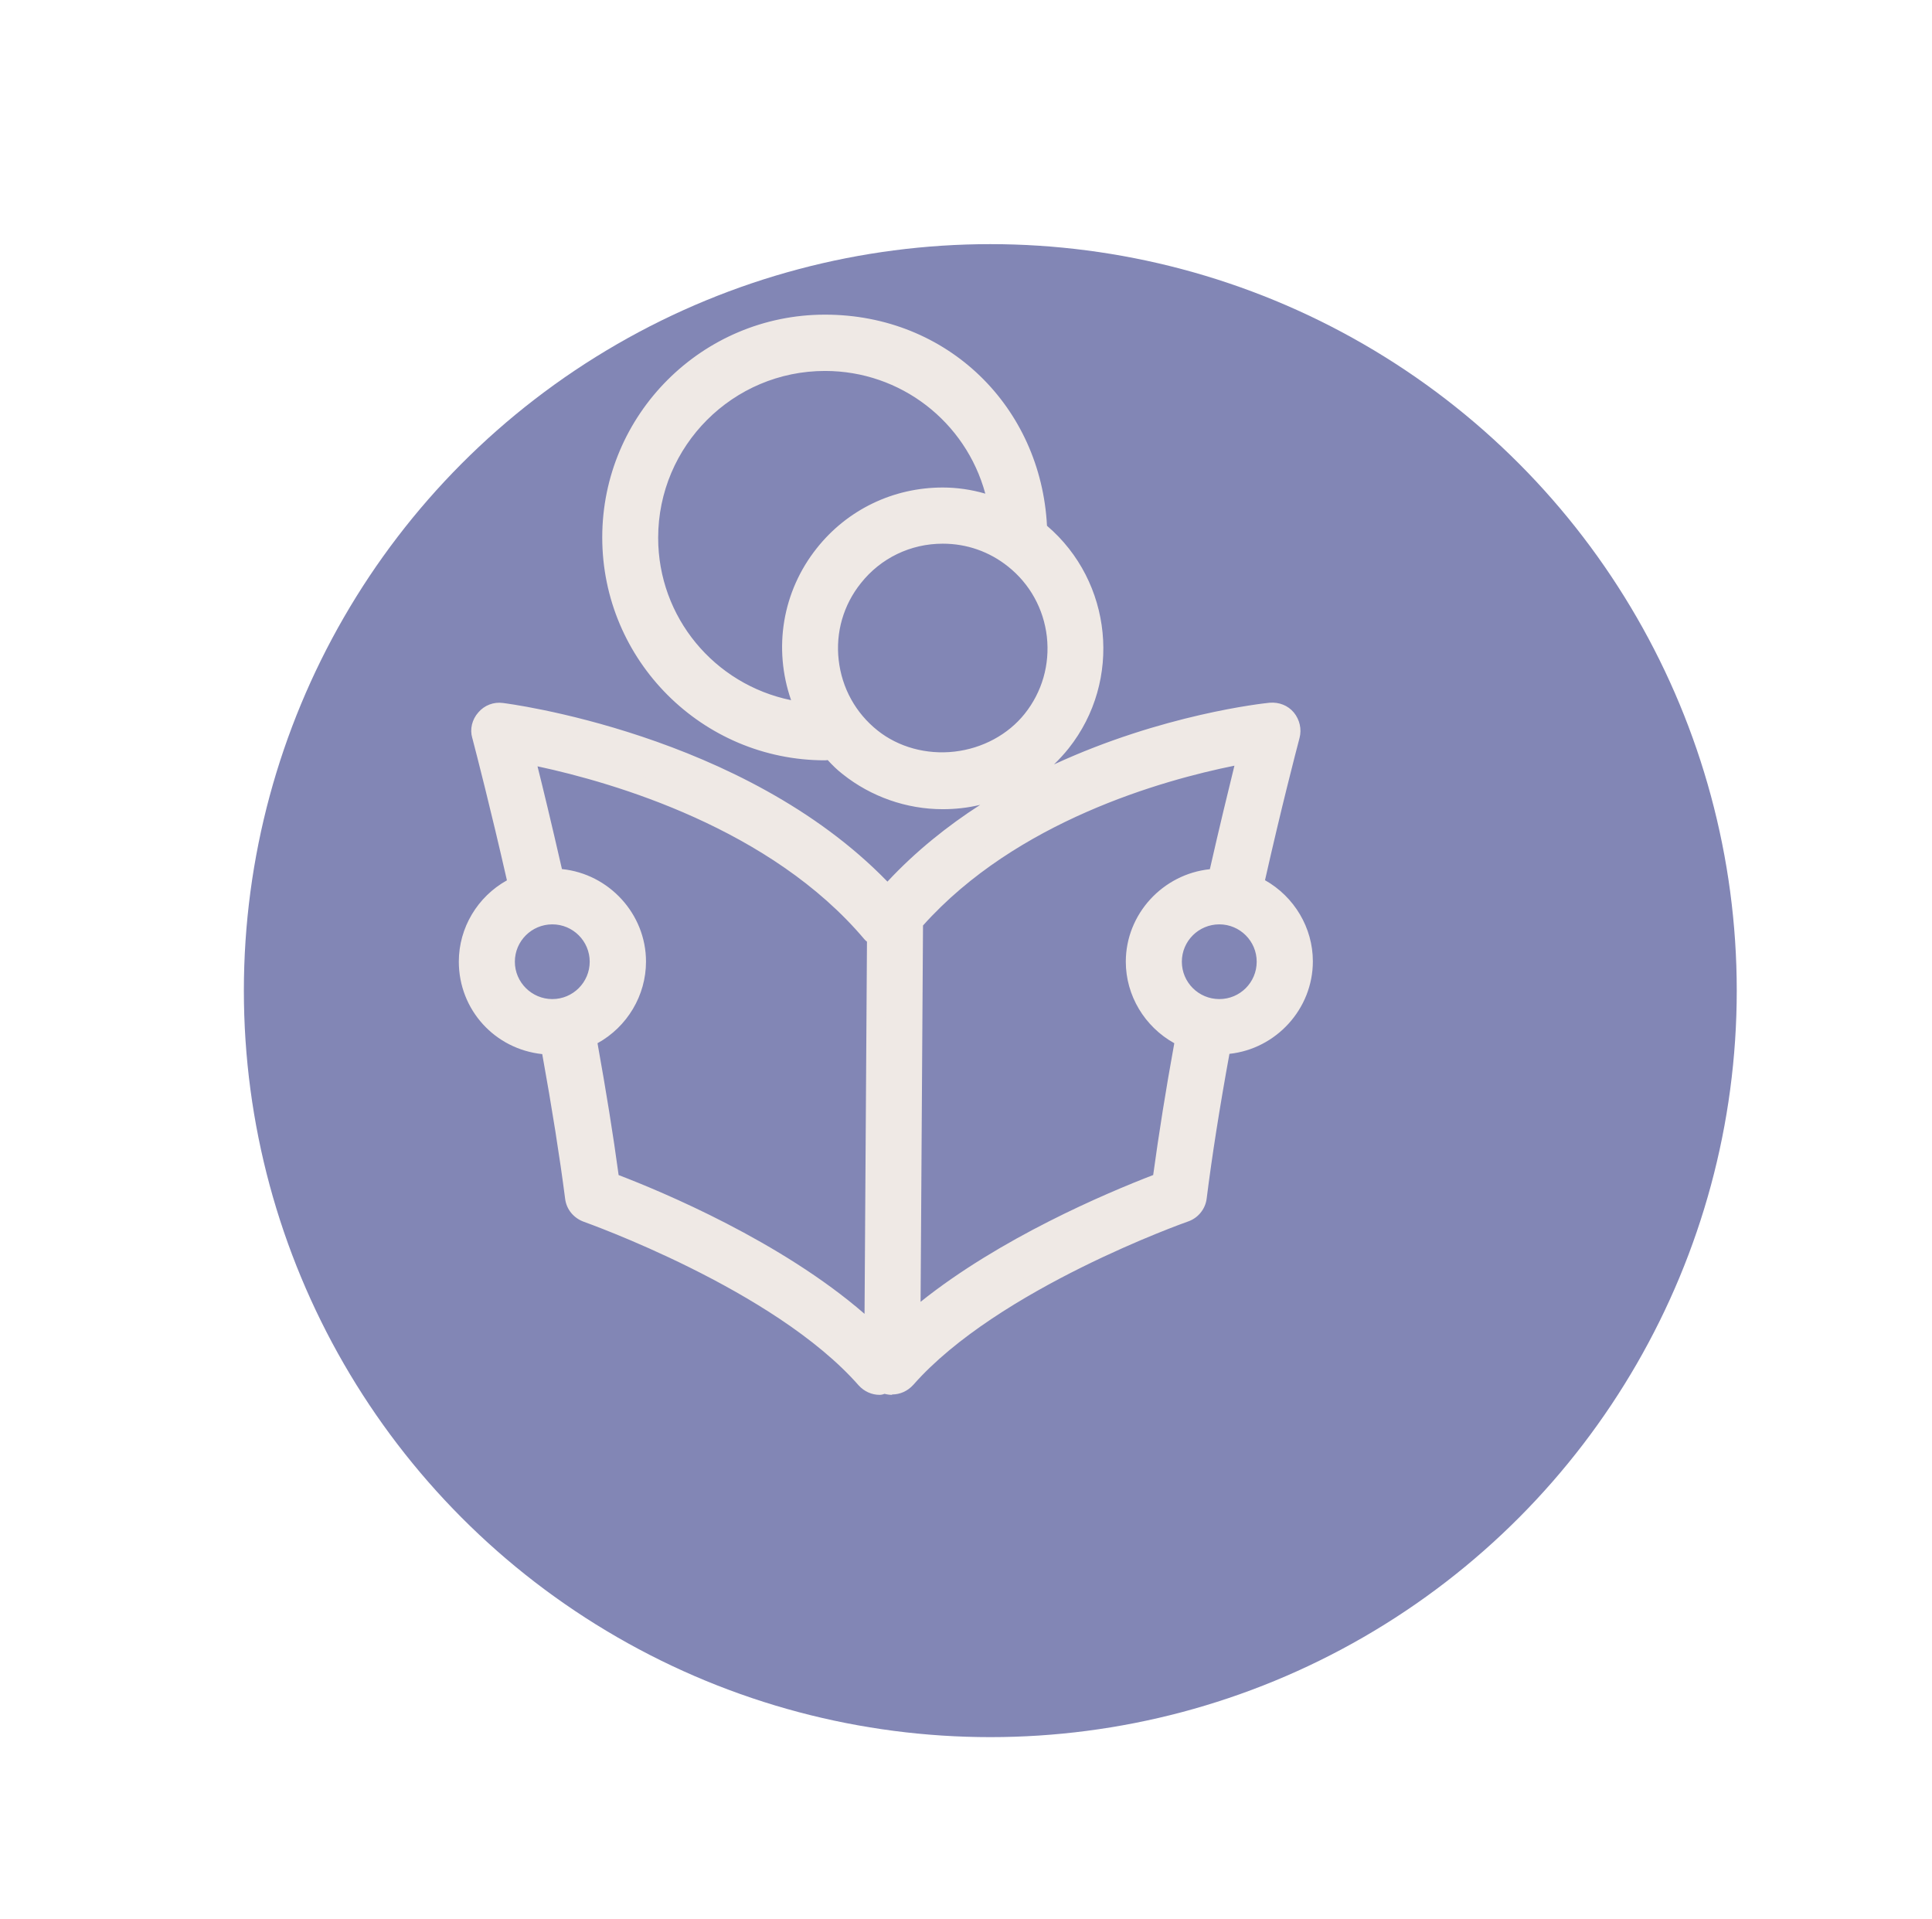
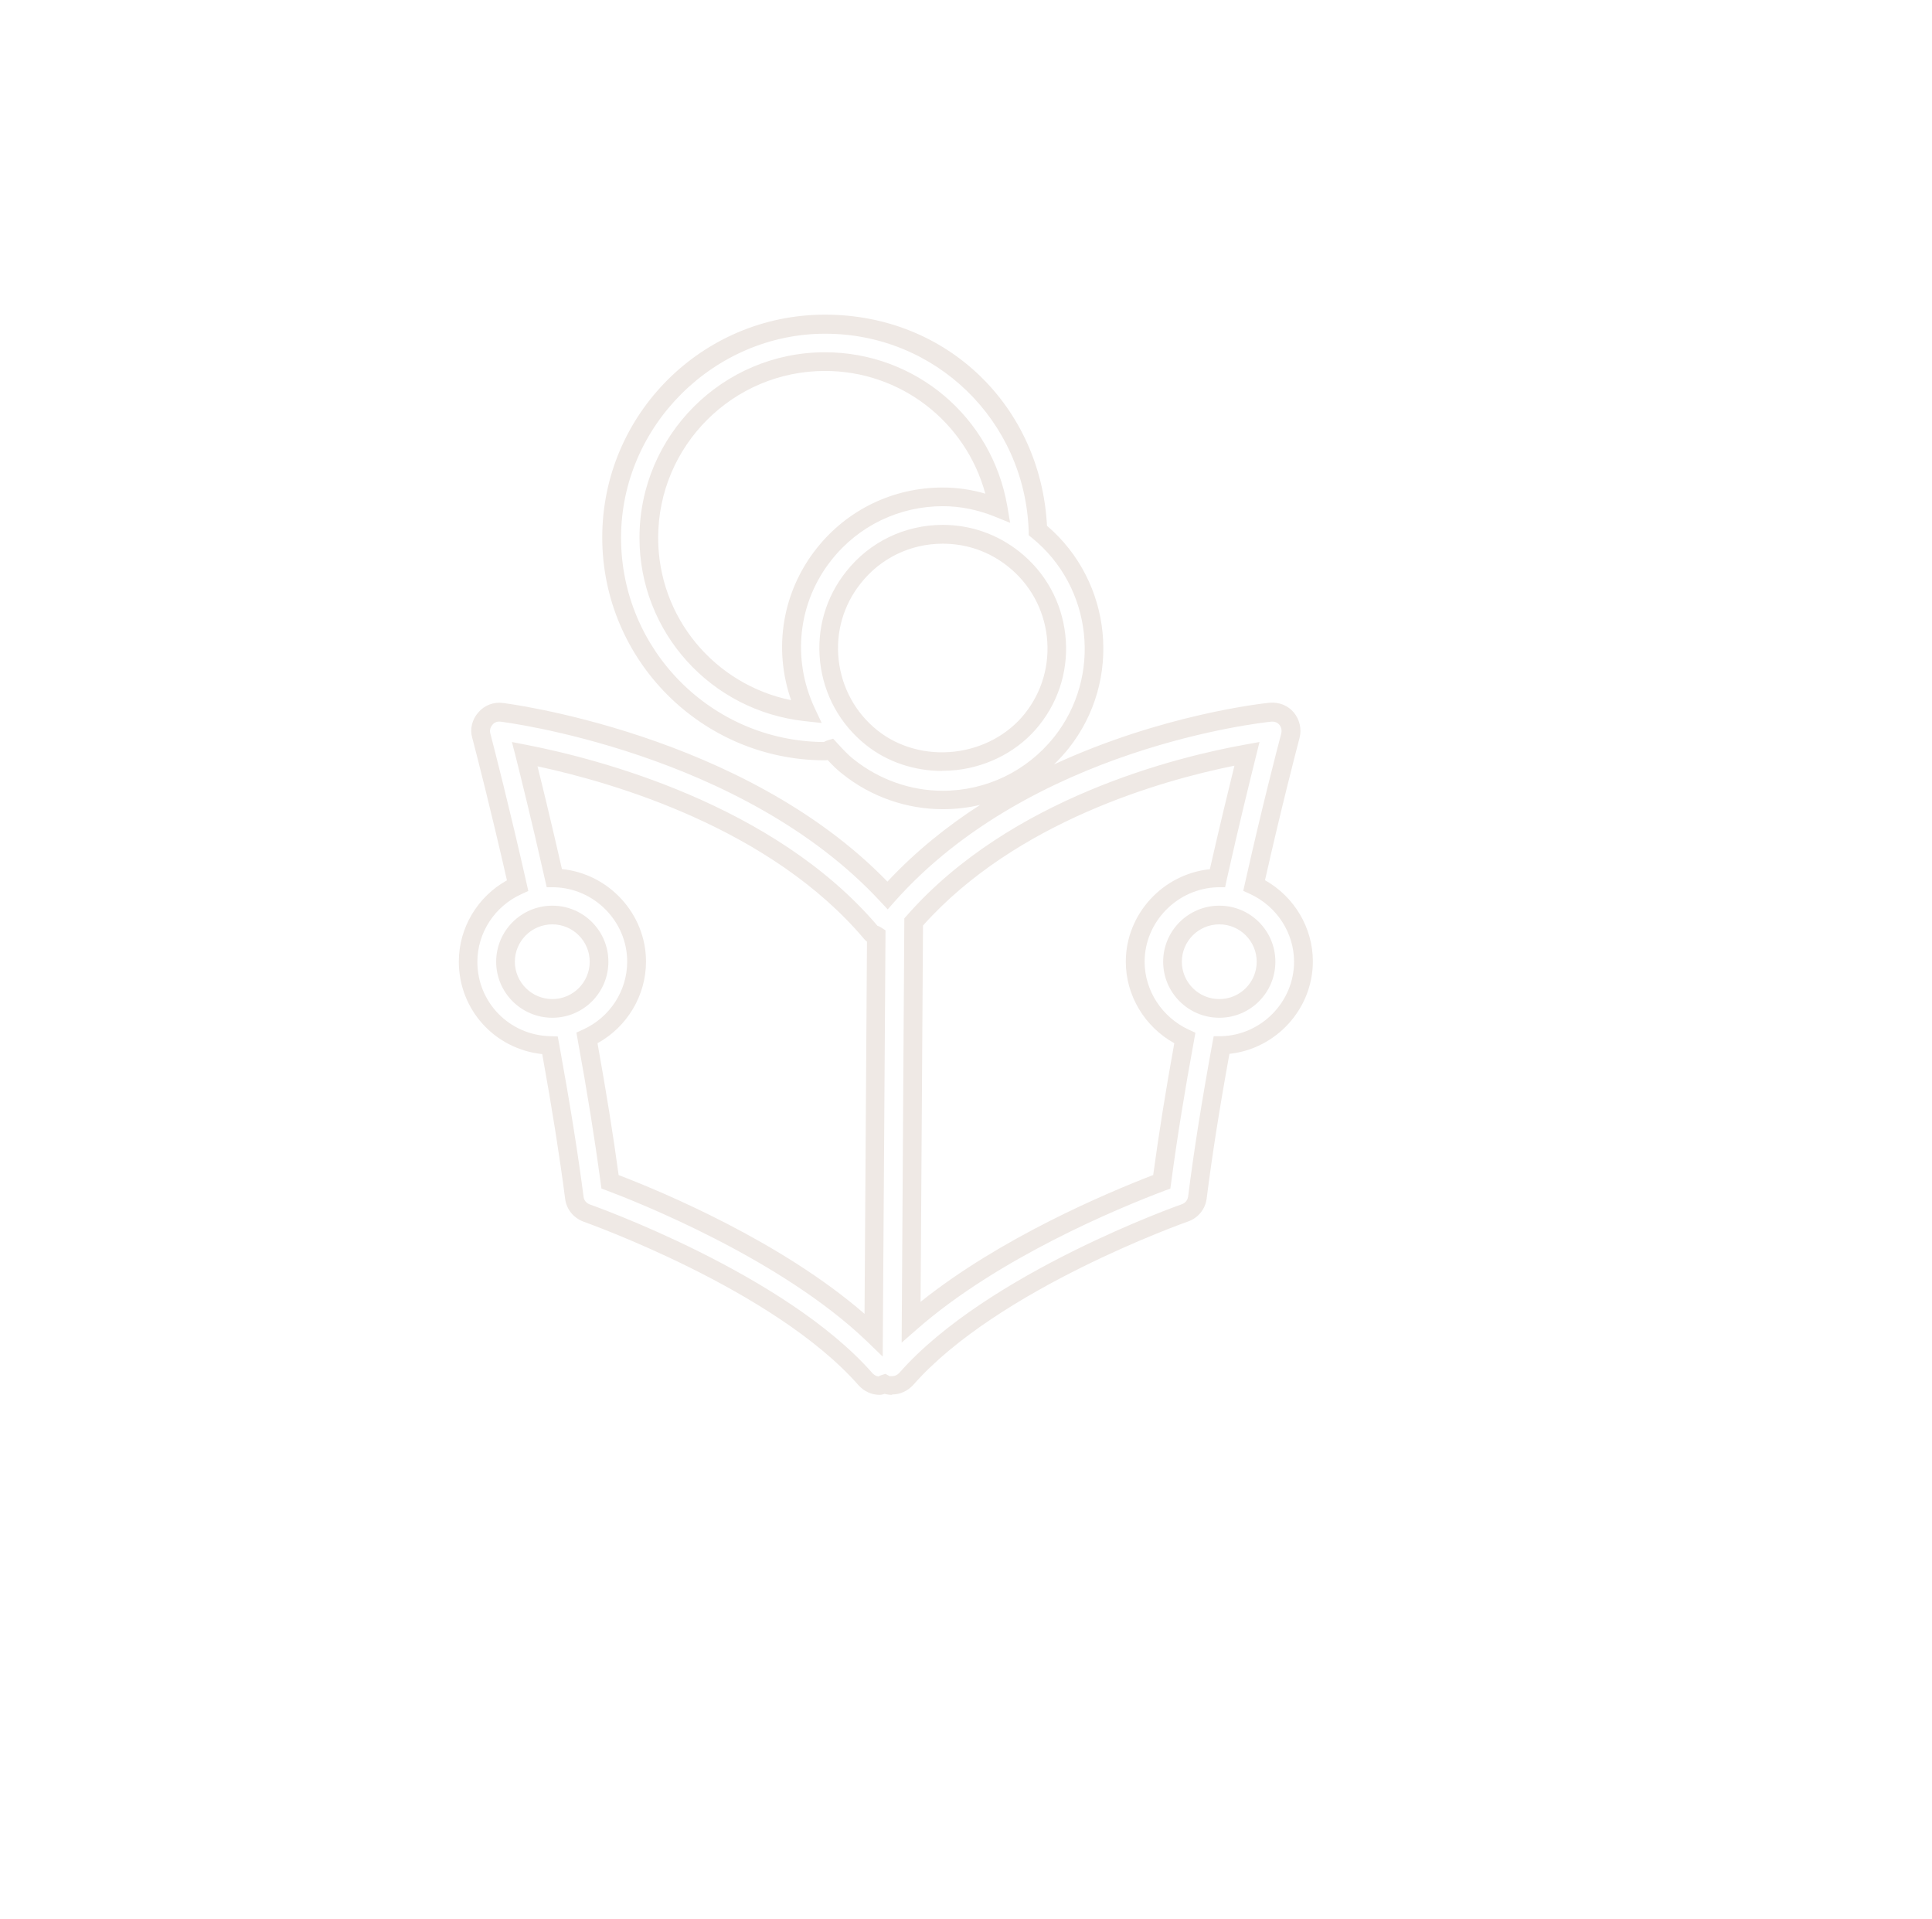
<svg xmlns="http://www.w3.org/2000/svg" id="Layer_2" data-name="Layer 2" viewBox="0 0 151 150">
  <defs>
    <style>
      .cls-1 {
        filter: url(#drop-shadow-9);
      }

      .cls-2 {
        fill: #efe9e5;
      }

      .cls-3 {
        fill: #8286b5;
      }
    </style>
    <filter id="drop-shadow-9" x="-1.89" y="-1.54" width="159" height="159" filterUnits="userSpaceOnUse">
      <feOffset dx="9.38" dy="9.38" />
      <feGaussianBlur result="blur" stdDeviation="6.7" />
      <feFlood flood-color="#4f1816" flood-opacity=".35" />
      <feComposite in2="blur" operator="in" />
      <feComposite in="SourceGraphic" />
    </filter>
  </defs>
  <g class="cls-1">
-     <circle class="cls-3" cx="68.02" cy="68.04" r="58.34" />
-   </g>
+     </g>
  <g>
-     <path class="cls-2" d="M101.87,75.16c0-2.64-1.59-4.91-3.85-5.95,1.53-6.84,2.82-11.64,2.83-11.7.12-.46.01-.95-.3-1.33-.31-.37-.77-.55-1.26-.5-.79.08-19.1,2.12-29.93,14.31-10.88-11.78-29.36-14.22-30.16-14.31-.49-.07-.96.12-1.27.49-.33.36-.45.87-.31,1.34.01.06,1.29,4.86,2.83,11.7-2.26,1.03-3.87,3.3-3.87,5.95,0,3.57,2.86,6.45,6.4,6.54.78,4.29,1.44,8.32,1.9,11.91.07.54.43,1,.96,1.19.15.05,15.07,5.33,21.79,12.98.3.33.69.5,1.1.5.15,0,.26-.11.39-.15.03.01.04.04.07.06.17.07.35.09.51.09.42,0,.81-.17,1.11-.5,6.72-7.65,21.64-12.93,21.79-12.98.51-.18.9-.64.96-1.19.46-3.68,1.11-7.69,1.89-11.91,3.54-.08,6.4-2.97,6.4-6.54h0ZM39.51,75.16c0-2.02,1.64-3.65,3.66-3.65s3.65,1.64,3.65,3.65-1.64,3.65-3.65,3.65-3.66-1.63-3.66-3.65h0ZM47.67,92.36c-.46-3.43-1.07-7.22-1.8-11.23,2.28-1.03,3.88-3.31,3.88-5.97,0-3.57-2.88-6.46-6.43-6.54-.94-4.15-1.78-7.6-2.31-9.68,5.31,1.03,19.12,4.52,27.11,14,.09.11.24.09.37.17l-.2,31.2c-6.63-6.39-17.46-10.79-20.61-11.97h0ZM71.21,103.31l.2-31.26c7.99-9.12,20.99-12.24,26.05-13.15-.51,2.07-1.37,5.53-2.31,9.71-3.55.08-6.43,2.97-6.43,6.54,0,2.66,1.6,4.92,3.88,5.97-.73,3.95-1.34,7.75-1.81,11.23-2.98,1.13-12.91,5.12-19.59,10.95h0ZM95.3,78.81c-2.02,0-3.66-1.63-3.66-3.65s1.64-3.65,3.66-3.65,3.65,1.64,3.65,3.65-1.64,3.65-3.65,3.65h0ZM64.48,58.71c.15,0,.26-.12.4-.16.44.49.89.98,1.44,1.4,2.09,1.66,4.71,2.58,7.37,2.58,3.64,0,7-1.63,9.27-4.47,4.04-5.08,3.21-12.51-1.83-16.59-.3-8.94-7.61-16.13-16.63-16.13s-16.68,7.49-16.68,16.68,7.49,16.69,16.68,16.69h0ZM80.65,56.23c-2.96,3.73-8.78,4.41-12.52,1.42-3.85-3.07-4.49-8.7-1.42-12.53,1.69-2.14,4.23-3.37,6.97-3.37,2.04,0,3.95.67,5.55,1.94,3.86,3.07,4.49,8.7,1.43,12.53h0ZM64.48,28.26c6.8,0,12.41,4.95,13.53,11.44-1.37-.56-2.84-.87-4.33-.87-3.64,0-7.02,1.63-9.27,4.47-2.89,3.62-3.26,8.41-1.42,12.34-6.88-.75-12.28-6.53-12.28-13.61,0-7.58,6.18-13.77,13.77-13.77h0ZM64.48,28.26" />
    <path class="cls-2" d="M69.72,109.01c-.2,0-.4-.03-.58-.08-.11.04-.24.08-.39.08-.62,0-1.2-.26-1.64-.74-6.61-7.53-21.34-12.73-21.49-12.79-.79-.29-1.35-.97-1.45-1.79-.42-3.25-1.02-7.05-1.79-11.31-3.7-.39-6.52-3.46-6.52-7.23,0-2.64,1.46-5.07,3.76-6.35-1.29-5.67-2.38-9.87-2.69-11.06l-.02-.07c-.2-.68-.02-1.44.48-2,.47-.55,1.19-.83,1.92-.73.17.02,18.77,2.33,30.05,13.96,2.21-2.37,4.69-4.35,7.25-6-.95.23-1.93.34-2.93.34-2.82,0-5.6-.97-7.82-2.74-.43-.33-.8-.7-1.17-1.1-.06.01-.13.02-.21.02-9.6,0-17.41-7.81-17.41-17.42s7.81-17.41,17.41-17.41,16.87,7.22,17.35,16.5c5.12,4.37,5.9,12.1,1.69,17.4-.36.45-.74.86-1.14,1.25,8.49-3.92,16.34-4.77,16.85-4.82.74-.06,1.43.21,1.89.76.46.56.63,1.3.45,1.99-.32,1.22-1.41,5.4-2.7,11.12,2.29,1.29,3.74,3.72,3.74,6.34,0,3.72-2.87,6.84-6.52,7.23-.78,4.28-1.36,7.98-1.78,11.31-.1.82-.67,1.52-1.45,1.79-.15.05-14.87,5.25-21.48,12.77-.45.49-1.03.75-1.66.75ZM68.65,108.68s0,0,.01.01h-.01ZM69.67,107.63h.02s0,0-.02,0ZM69.58,107.55s.09,0,.14,0c.22,0,.42-.09.57-.26,6.87-7.82,21.94-13.13,22.09-13.18.26-.09.44-.32.48-.59.44-3.51,1.06-7.42,1.89-11.96l.11-.58h.59c3.14-.08,5.69-2.69,5.69-5.82,0-2.26-1.35-4.33-3.43-5.29l-.54-.25.13-.58c1.35-6.03,2.51-10.46,2.83-11.68.07-.28.02-.53-.14-.72-.15-.18-.37-.26-.64-.24-.75.08-18.75,2.02-29.44,14.07l-.53.6-.55-.59c-10.85-11.74-29.52-14.06-29.71-14.08-.25-.03-.48.05-.63.24-.17.2-.23.44-.17.67l.02.08c.32,1.23,1.47,5.69,2.82,11.66l.13.58-.54.25c-2.09.95-3.44,3.02-3.44,5.29,0,3.17,2.5,5.73,5.69,5.81l.59.02.11.58c.82,4.51,1.47,8.53,1.91,11.95.03.28.22.5.49.6.14.05,15.23,5.37,22.09,13.19.13.14.29.23.47.25.1-.05.18-.09.26-.11l.28-.09.37.2ZM65.11,57.72l.31.34c.47.51.86.94,1.34,1.31,1.98,1.57,4.43,2.43,6.92,2.43,3.4,0,6.57-1.53,8.7-4.19,3.78-4.75,3.01-11.74-1.72-15.57l-.26-.21v-.33c-.3-8.65-7.29-15.42-15.91-15.42s-15.95,7.16-15.95,15.95,7.1,15.9,15.85,15.96c.09-.05.18-.1.29-.13l.44-.13ZM69,106.03l-1.22-1.18c-6.76-6.51-18.14-10.98-20.36-11.81l-.41-.15-.06-.43c-.45-3.34-1.05-7.11-1.8-11.2l-.1-.56.52-.24c2.1-.95,3.45-3.03,3.45-5.31,0-3.13-2.56-5.74-5.72-5.81h-.57s-.13-.57-.13-.57c-1.12-4.97-1.99-8.41-2.3-9.66l-.29-1.12,1.13.22c5.56,1.08,19.33,4.62,27.44,14.14.09.03.19.07.29.14l.34.22-.22,33.3ZM48.34,91.83c3.4,1.3,12.7,5.18,19.23,10.85l.19-29.09c-.06-.04-.13-.1-.19-.17-7.3-8.67-19.58-12.25-25.56-13.53.41,1.63,1.08,4.4,1.91,8.03,3.67.37,6.57,3.5,6.57,7.23,0,2.65-1.47,5.1-3.79,6.38.67,3.73,1.23,7.19,1.65,10.3ZM70.47,104.92l.21-33.15.18-.2c8.11-9.25,21.21-12.44,26.47-13.38l1.11-.2-.27,1.09c-.47,1.89-1.34,5.4-2.3,9.7l-.12.56h-.57c-3.15.08-5.72,2.69-5.72,5.82,0,2.26,1.36,4.34,3.45,5.31l.52.24-.1.56c-.73,3.95-1.34,7.72-1.8,11.19l-.06.43-.41.15c-3.71,1.4-13.01,5.26-19.37,10.82l-1.22,1.07ZM72.14,72.33l-.19,29.41c6.21-4.97,14.42-8.46,18.18-9.91.44-3.22.99-6.68,1.65-10.3-2.32-1.29-3.79-3.73-3.79-6.37,0-3.73,2.9-6.85,6.57-7.23.76-3.35,1.45-6.18,1.92-8.09-5.61,1.13-17.04,4.33-24.34,12.49ZM95.3,79.54c-2.42,0-4.39-1.96-4.39-4.38s1.97-4.38,4.39-4.38,4.38,1.96,4.38,4.38-1.96,4.38-4.38,4.38ZM95.3,72.24c-1.62,0-2.93,1.31-2.93,2.92s1.31,2.92,2.93,2.92,2.92-1.31,2.92-2.92-1.31-2.92-2.92-2.92ZM43.17,79.54c-2.42,0-4.39-1.96-4.39-4.38s1.97-4.38,4.39-4.38,4.38,1.96,4.38,4.38-1.96,4.38-4.38,4.38ZM43.17,72.24c-1.62,0-2.93,1.31-2.93,2.92s1.32,2.92,2.93,2.92,2.92-1.31,2.92-2.92-1.31-2.92-2.92-2.92ZM73.63,60.25c-2.18,0-4.3-.71-5.95-2.03-2.02-1.61-3.29-3.91-3.58-6.48-.29-2.56.44-5.08,2.04-7.08,1.83-2.31,4.58-3.64,7.54-3.64,2.2,0,4.27.73,6,2.1,2.02,1.61,3.29,3.9,3.58,6.47.29,2.56-.43,5.08-2.04,7.09-1.53,1.93-3.89,3.21-6.46,3.5-.38.04-.76.06-1.13.06ZM73.68,42.49c-2.52,0-4.85,1.13-6.4,3.09-1.36,1.7-1.98,3.84-1.73,6.01.25,2.18,1.32,4.13,3.04,5.5,1.63,1.3,3.82,1.9,6.01,1.65,2.19-.25,4.19-1.33,5.49-2.96h0c1.36-1.71,1.97-3.84,1.73-6.02-.25-2.18-1.33-4.13-3.04-5.49-1.47-1.17-3.23-1.78-5.09-1.78ZM64.2,56.5l-1.29-.14c-7.37-.8-12.93-6.96-12.93-14.33,0-7.99,6.5-14.5,14.5-14.5,7.06,0,13.05,5.06,14.25,12.04l.22,1.29-1.21-.49c-1.34-.54-2.7-.81-4.05-.81-3.41,0-6.58,1.53-8.69,4.19-2.62,3.29-3.13,7.72-1.33,11.58l.55,1.17ZM64.48,28.99c-7.19,0-13.04,5.85-13.04,13.04,0,6.21,4.39,11.46,10.39,12.69-1.41-4.06-.68-8.5,2.01-11.88,2.39-3.01,5.97-4.74,9.84-4.74,1.11,0,2.23.16,3.33.48-1.53-5.63-6.62-9.59-12.53-9.59Z" />
  </g>
</svg>